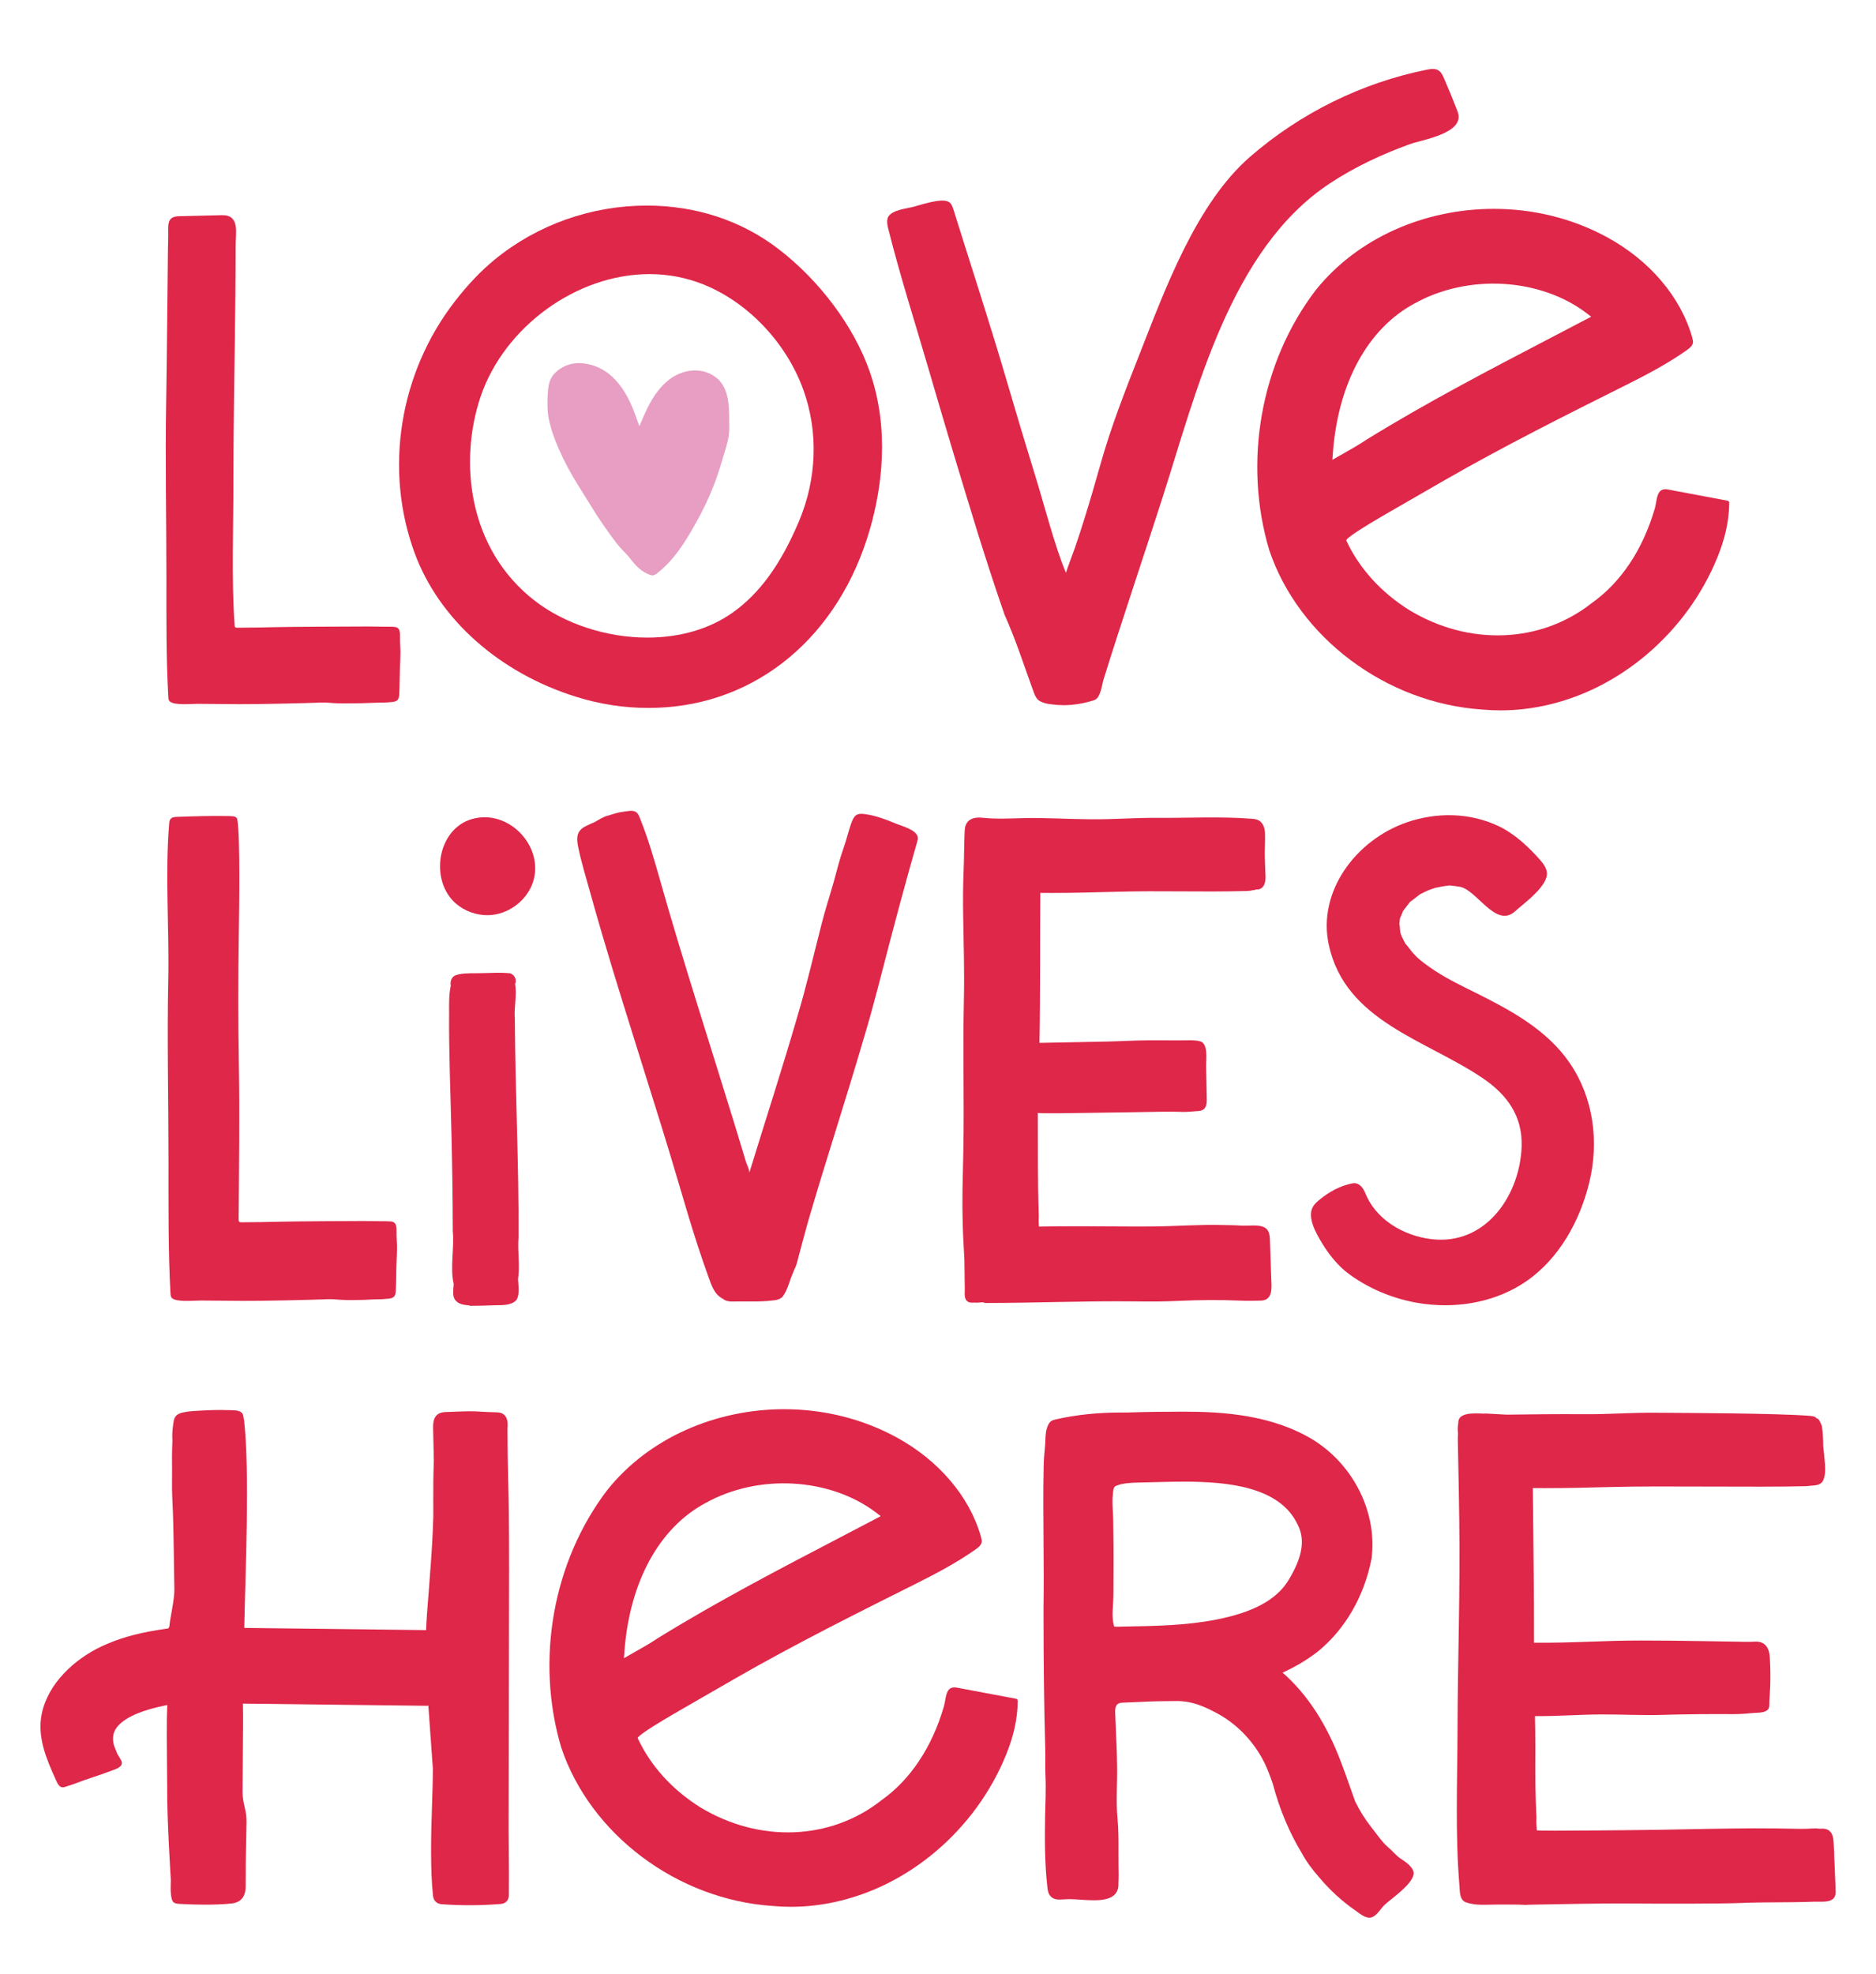
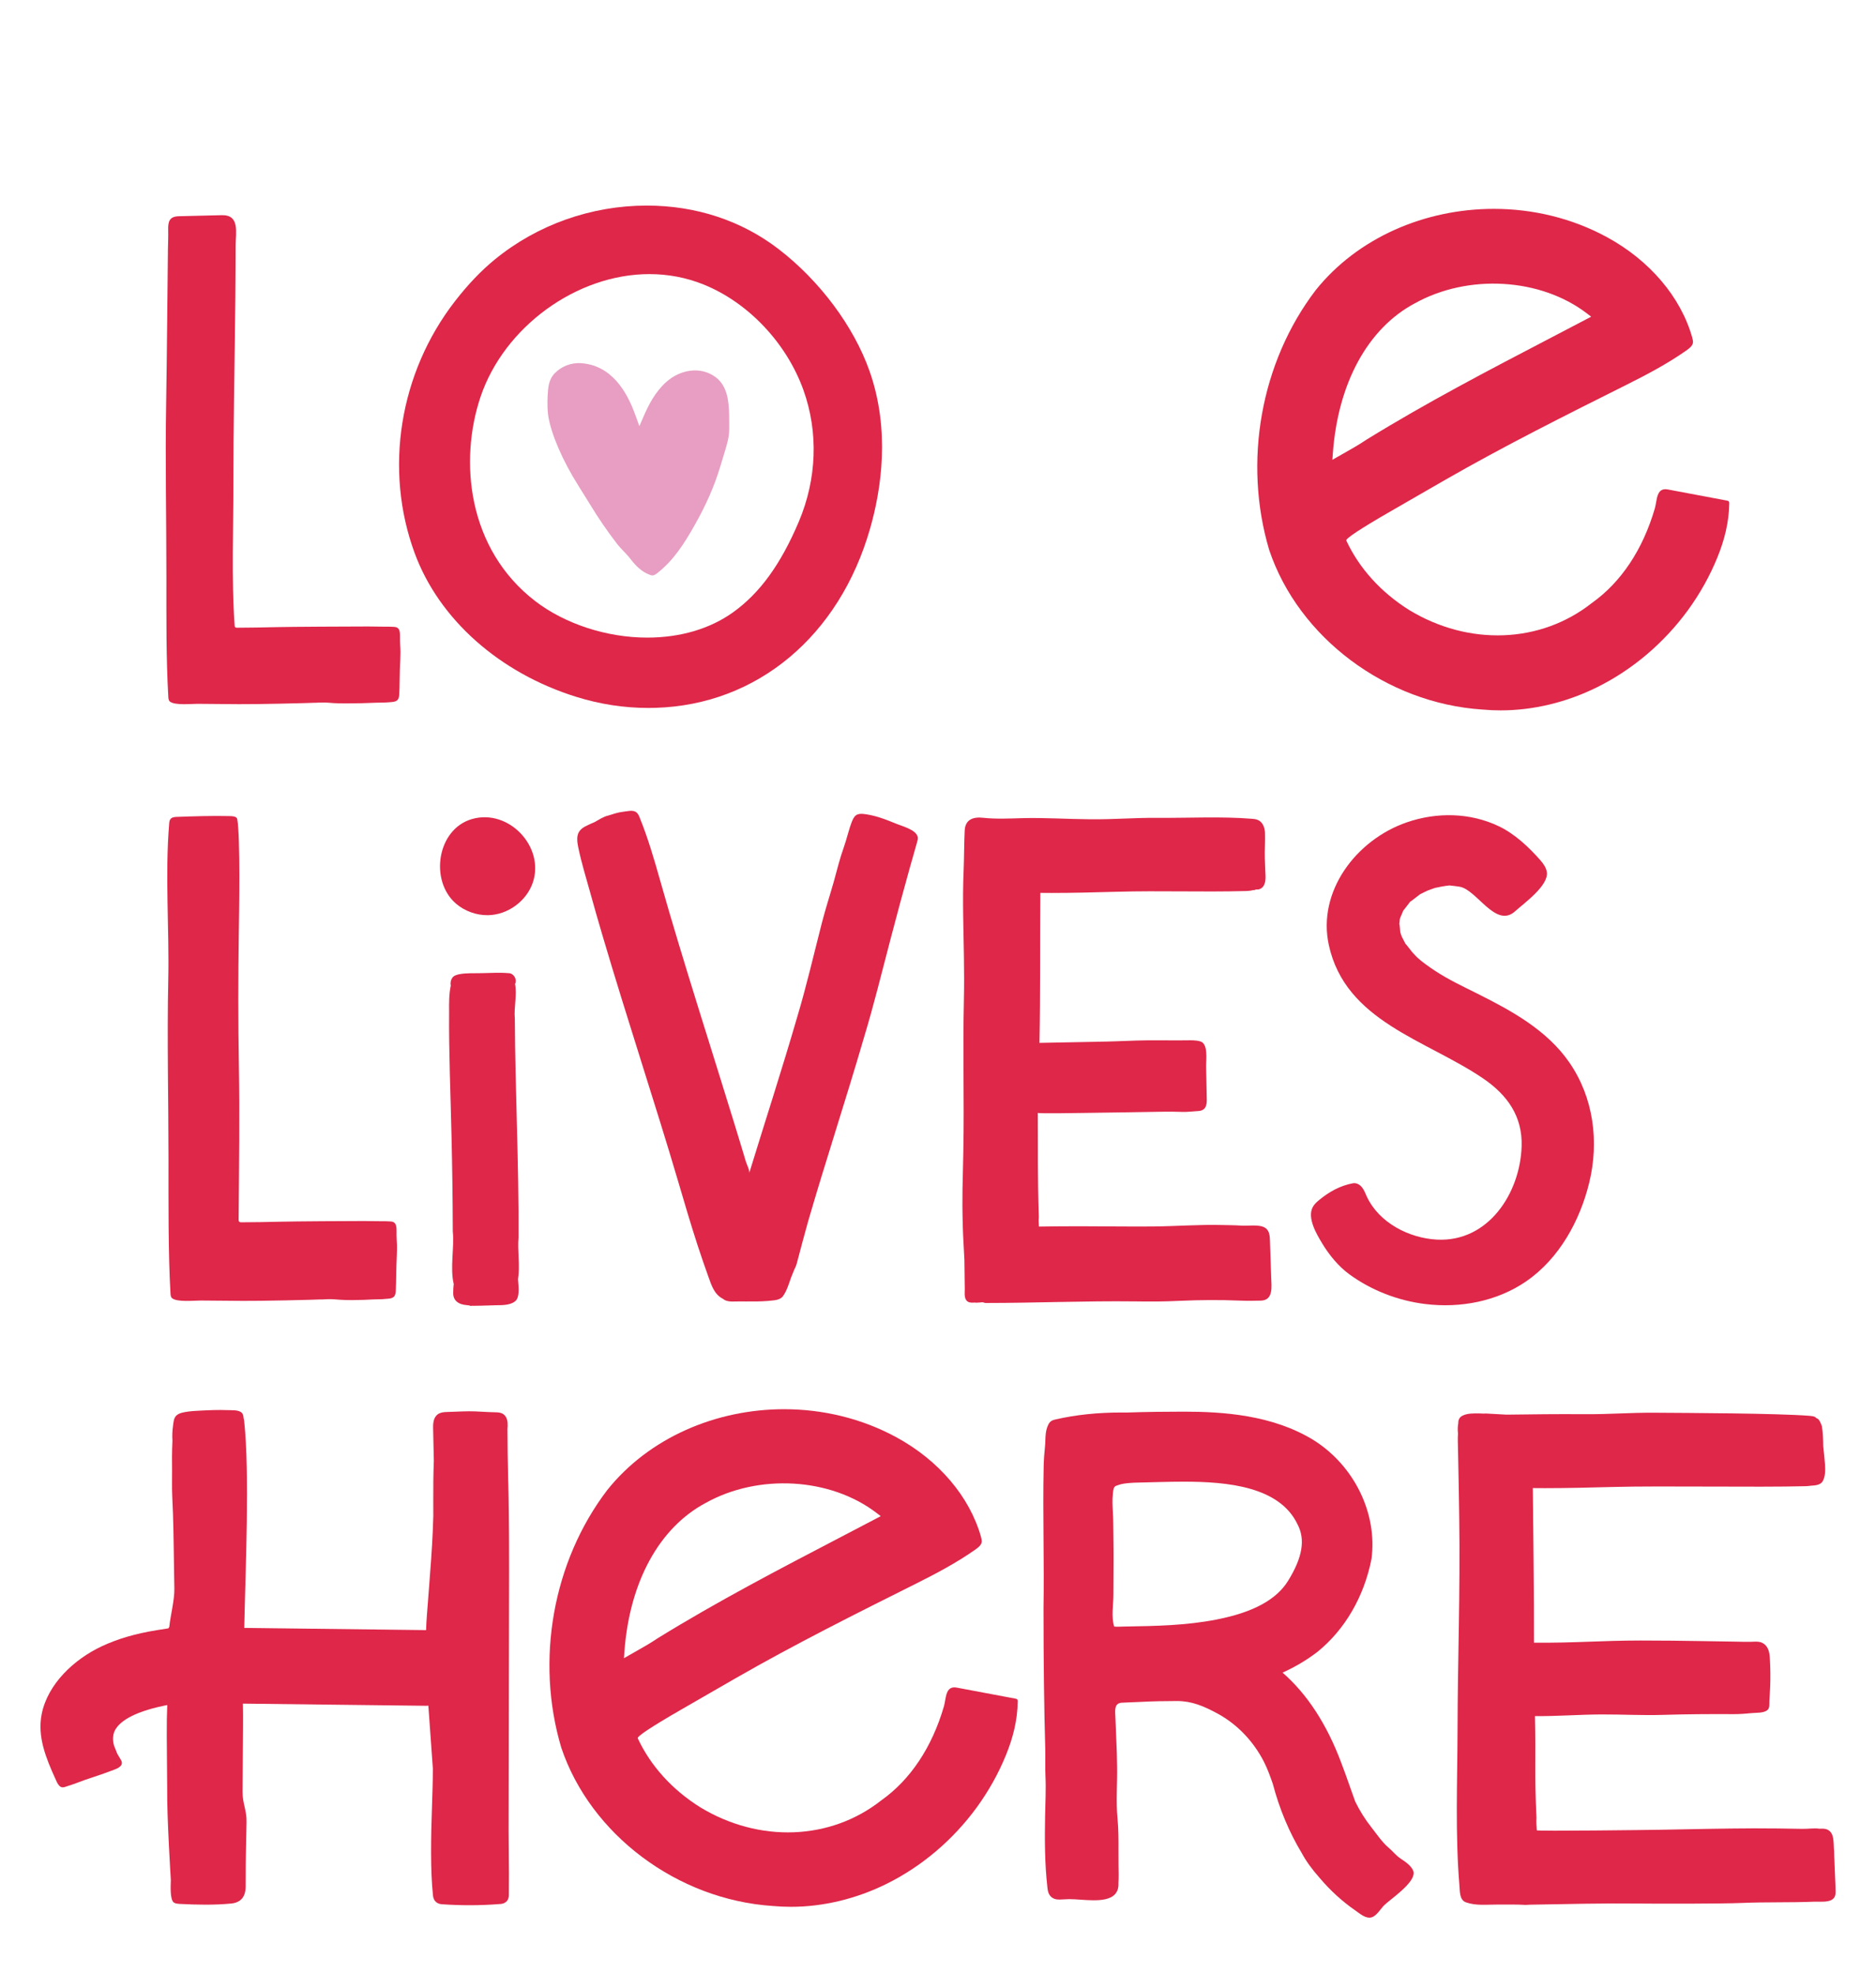
<svg xmlns="http://www.w3.org/2000/svg" id="Layer_1" version="1.1" viewBox="0 0 132.067 138.929">
  <defs>
    <style>
      .st0 {
        fill: #de2749;
      }

      .st1 {
        fill: #e79ec2;
      }
    </style>
  </defs>
  <path class="st0" d="M22.555,91.466c.368-.02.735-.04,1.103-.059,1.212-.062,2.514.134,3.7-.004.13-.015.268-.038.363-.128.116-.11.133-.285.143-.445.031-.51.021-1.533.073-2.503.018-.341.018-.682-.007-1.023-.018-.242-.013-.485-.014-.727-.001-.204-.022-.445-.197-.55-.075-.045-.166-.055-.253-.061-.198-.014-.397-.013-.595-.013-.421.001-.844-.015-1.262-.015-.978-0-4.832.021-5.81.047-.943.025-1.865.038-2.804.042-.054 0-.114-.002-.153-.041-.034-.034-.043-.087-.043-.136.029-3.612.08-7.488.018-10.896-.055-3.004-.052-6.267-.005-9.272.024-1.504.115-6.733-.11-8.028-.036-.208-.352-.212-.562-.217-1.171-.028-2.517.014-3.687.057-.161.006-.343.022-.445.146-.066.08-.088.189-.096.293-.306,3.678.011,7.383-.067,11.038-.089,4.178.017,8.476.017,12.697,0,2.871-.025,6.504.139,9.37.007.122.021.258.116.334.361.289,1.545.161,2.003.162.993.003,1.986.017,2.979.025,1.205.01,4.758-.065,5.962-.118.307-.013.613.021.919.041.899.058,2.327-.013,3.225-.085.095-.008.191-.016.278-.053.172-.073.284-.265.265-.451" />
  <path class="st0" d="M35.778,104.332l-.005-.211c-.025-1.184-.048-2.366-.049-3.545.027-.294.029-.592-.1-.83-.186-.341-.523-.345-.863-.35-.437-.006-.872-.044-1.309-.06-.599-.023-1.196.019-1.794.036-.42.012-.837-.001-1.055.434-.101.202-.115.438-.113.659.002.329.014.659.021.988.01.452.02.904.03,1.355-.035.943-.044,1.884-.039,2.744l.002,1.151c0,.133-.039,1.078-.039,1.078-.092,2.244-.452,6.042-.465,6.82l-.002.13-12.802-.155.003-.133c.078-3.948.392-10.682-.011-14.44-.004-.038-.017-.111-.039-.188-.013-.18-.038-.349-.228-.453-.244-.133-.627-.102-.897-.113-.648-.027-1.297.002-1.944.036-.292.015-.584.029-.874.071-.254.037-.582.087-.78.264-.202.181-.213.491-.247.741-.045.332-.065.664-.039,1.042-.016.375-.033.75-.032,1.126.001.324.003.648.005.972.005.579-.016,1.154.009,1.73.019.436.037.873.055,1.309.041,1.046.077,4.249.097,5.295.014.774-.279,1.892-.356,2.663l-.063.109-.819.129c-1.528.249-2.765.613-3.892,1.143-1.927.908-3.779,2.634-4.207,4.75-.326,1.601.31,3.132.958,4.561.078.171.148.362.282.499.192.196.379.08.604.012.393-.119.779-.272,1.164-.414.202-.069.394-.136.634-.214.487-.158.966-.331,1.443-.511.3-.113.713-.298.497-.684-.086-.154-.179-.305-.27-.457-.032-.08-.053-.149-.093-.241-.069-.16-.132-.311-.163-.458-.07-.333-.038-.659.091-.919.266-.533,1.095-1.271,3.528-1.765l.166-.033-.009.169c-.046.927-.031,2.587-0,5.682-.025,2.01.258,6.474.258,6.474-.019.453-.058,1.396.213,1.576.112.075.268.088.432.097.58.03,1.185.052,1.788.052.617,0,1.231-.022,1.818-.08.665-.066,1.006-.461,1.015-1.173l.006-.955c0-.377,0-.751.009-1.129l.047-2.48c.021-.817-.285-1.304-.279-2.12l.001-.186c.032-4.843.046-4.873.025-5.891l-.004-.136,12.915.153.142-.011.318,4.44c-.003.902-.033,1.799-.063,2.69-.071,2.069-.12,4.427.07,6.219.01.091.03.281.178.435.177.183.411.194.491.197.634.044,1.269.066,1.904.066.725,0,1.448-.029,2.168-.086.083-.006.303-.021.473-.219.119-.15.126-.322.13-.41.014-1.031.004-2.058-.007-3.19-.005-.534-.009-1.426-.011-1.23l.034-18.485c.002-3.487-.029-4.818-.059-6.146l-0.0 0Z" />
  <path class="st0" d="M89.402,87.292c-.011-.331-.04-.698-.357-.888-.412-.247-1.192-.108-1.67-.143-.431-.031-.868-.028-1.3-.04-1.619-.045-3.262.086-4.9.102-1.666.016-3.332-.015-4.999-.015-1.006 0-2.022.003-3.036.022-.02-.3-.028-.398-.008-.683-.097-3.129-.051-4.191-.073-7.321.001.063,3.103.007,3.296.004,1.808-.022,3.616-.052,5.424-.084.486-.009.963-.006,1.45.012.364.014.734-.041,1.097-.058.534-.024.638-.358.629-.831-.005-.249-.01-.499-.015-.749-.01-.518-.021-1.036-.031-1.554-.009-.458.163-1.601-.405-1.769-.324-.096-.683-.078-1.017-.074-1.165.014-2.322-.023-3.489.014-.929.03-1.858.077-2.788.083 0,0,.281-.002.281-.002-1.938.039-4.314.083-4.314.083.065-3.411.035-7.145.061-10.557.267.003.534.005.801.005,1.508,0,3.018-.042,4.528-.083,3.301-.091,5.882.034,9.184-.053.157-.004.314-.023.463-.064.05.001.099.01.153-.026.052-.034.185-.009.254-.028.091-.024.18-.073.248-.139.138-.135.192-.325.212-.511.025-.231-.001-.468-.009-.7-.01-.277-.019-.554-.029-.831-.019-.537.033-1.285.009-1.822-.015-.345-.164-.76-.529-.891-.117-.049-.245-.06-.37-.071-2.192-.176-4.404-.052-6.597-.067-1.843-.013-2.973.116-4.808.101-1.598-.012-3.196-.122-4.793-.079-.882.024-1.852.071-2.724-.025-.721-.08-1.28.107-1.318.907-.045.938-.037,1.889-.076,2.83-.045,1.072-.047,2.145-.03,3.217.031,1.946.094,3.892.05,5.838-.082,3.609.026,7-.038,10.609-.042,2.413-.105,3.032-.037,5.446.021.753.077,1.505.111,2.284.008.68.017,1.359.025,2.039.004.276-.065.688.197.871.149.104.312.084.535.078.028.004.053-.001.079.011.035-.003.07-.005.104-.008.063-0.0.128-.002.189-.014.052-.004.104-.008.156-.012.074.013.129.051.212.052,3.49-0,6.975-.153,10.47-.112,1.316.016,1.928.018,3.242-.041,1.4-.063,2.787-.072,4.182-.014.503.021.984.015,1.483.001.889-.025.744-.994.723-1.619-.029-.877-.057-1.755-.087-2.632Z" />
  <path class="st0" d="M98.592,130.806c-.322-.213-.54-.512-.839-.763-.452-.38-.845-.97-1.213-1.436-.441-.558-.819-1.166-1.133-1.804l-.371-1.042c-.201-.571-.4-1.14-.616-1.696-1.009-2.701-2.398-4.834-4.13-6.342.896-.404,1.723-.897,2.463-1.468,1.925-1.557,3.274-3.875,3.799-6.537.423-3.214-1.225-6.579-4.102-8.375-2.888-1.762-6.36-1.989-9.147-1.988-1.297.003-2.598.014-3.993.063l-.342-.003c-1.701,0-3.223.16-4.651.487-.103.024-.231.051-.338.134-.106.082-.168.201-.203.283-.162.359-.174.715-.186,1.058-.004.138-.009.277-.024.417-.048.476-.084.941-.094,1.426-.038,1.721-.024,3.448-.01,5.175.013,1.596.026,3.192-.001,4.786.002,3.854.04,7.002.122,9.906.015.55-.012,1.331.014,1.883.048,1.033-.008,1.837-.025,2.864-.026,1.576-.036,3.254.165,5.026.022.186.049.366.155.521.193.282.485.315.688.315.093,0,.693-.03.693-.03.272.002.546.021.82.04.295.02.591.04.886.04.517,0,1.154-.046,1.502-.412.185-.195.271-.459.255-.773.021-.421.015-.849.006-1.276-.005-.34-.004-.682-.003-1.025.003-.756.004-1.516-.068-2.272-.116-1.189-.008-2.468-.029-3.658l-.019-.978-.016-.374c-.033-.702-.06-1.405-.086-2.108-.016-.422-.111-.995.441-1.028.431-.026.878-.034,1.314-.057.859-.046,1.719-.063,2.58-.063,1.033.001,1.867.344,2.879.895,1.361.742,2.515,1.946,3.247,3.389.25.493.442,1.026.624,1.552.462,1.755,1.147,3.393,2.034,4.865.303.564.709,1.126,1.276,1.767.73.861,1.568,1.632,2.498,2.274.311.215.751.615,1.161.478.358-.119.623-.606.877-.854.419-.408,2.096-1.518,2.067-2.273-.002-.052-.013-.103-.033-.151-.156-.373-.575-.645-.895-.857l-0.0 0ZM85.675,113.981c-2.178.428-4.301.462-6.548.499-.231.004-.458.024-.689.003-.22-.691-.056-1.534-.054-2.249.003-.773.007-1.547.012-2.32.006-.956-.019-1.909-.027-2.865-.003-.422-.046-.843-.052-1.265-.003-.212.002-.425.028-.636.017-.145.024-.394.125-.506.019-.021.039-.036.062-.049.058-.033.125-.044.191-.071.241-.096.545-.122.8-.146.198-.019.402-.025.602-.029,1.07-.023,2.146-.064,3.218-.064,3.063,0,6.741.341,8.004,3.01.558,1.064.347,2.323-.662,3.959-.822,1.335-2.461,2.227-5.011,2.728l0-0Z" />
  <path class="st0" d="M45.652,49.827c-1.71,0-3.412-.26-5.058-.773-5.423-1.679-9.684-5.463-11.4-10.12-2.173-5.888-1.083-12.688,2.844-17.745.912-1.174,1.828-2.133,2.796-2.926,2.99-2.446,6.79-3.794,10.7-3.794,3.461,0,6.667,1.058,9.27,3.057,2.903,2.229,5.3,5.443,6.411,8.594,1.465,4.161.829,8.324.038,11.083-2.167,7.571-7.955,12.405-15.102,12.616,0,0-.5.008-.5.008ZM45.714,19.292c-5.121,0-10.233,3.72-11.89,8.653-1.512,4.508-.908,10.694,3.849,14.358,2.093,1.611,5.043,2.573,7.891,2.573,2.331,0,4.425-.618,6.056-1.79,1.879-1.35,3.345-3.373,4.613-6.365,1.274-3.009,1.39-6.299.329-9.263-1.19-3.317-3.886-6.167-7.037-7.437-1.205-.484-2.486-.729-3.811-.729Z" />
  <path class="st0" d="M22.112,49.468c.358-.019.715-.039,1.073-.057,1.179-.061,3.277.13,4.431-.004.126-.015.261-.037.353-.125.113-.107.13-.278.139-.433.03-.496.02-1.491.071-2.434.018-.332.018-.663-.007-.994-.018-.235-.012-.471-.013-.707-.001-.198-.021-.433-.192-.535-.073-.044-.161-.053-.246-.059-.193-.013-.386-.013-.579-.012-.409.001-.821-.015-1.227-.015-.952-0-5.531.02-6.483.046-.917.024-1.813.037-2.727.041-.053 0-.111-.002-.148-.039-.033-.034-.038-.085-.041-.132-.229-3.346-.083-6.747-.083-10.101-.003-1.954.018-3.909.043-5.863.03-2.373.069-4.746.093-7.119.012-1.141.02-2.521.021-3.662.001-.908.302-2.15-.977-2.119-1.008.025-2.016.049-3.024.074-.675.017-.763.385-.749.968.012.464-.012.932-.018,1.396-.045,3.506-.066,7.252-.125,10.757-.069,4.063.017,8.243.017,12.347,0,2.792-.024,5.579.135,8.366.007.118.021.251.113.325.351.281,1.502.156,1.948.158.965.003,1.932.016,2.897.025,1.172.01,4.627-.064,5.797-.115.298-.013.596.021.894.04.875.057,3.095-.013,3.969-.083.092-.007.186-.015.271-.051.167-.071.277-.258.257-.438" />
-   <path class="st0" d="M62.552,15.223c-.031.047-.054.098-.068.153-.067.26-.001.534.065.795.85,3.373,1.902,6.636,2.874,9.98,1.106,3.808,2.25,7.606,3.419,11.395.598,1.917,1.222,3.827,1.879,5.727.787,1.746,1.37,3.579,2.027,5.381.069.189.142.382.269.538.213.262.749.363,1.075.389.26.035.521.052.782.052.735,0,1.468-.132,2.169-.359.439-.142.541-1.12.65-1.469,1.305-4.187,2.808-8.611,4.152-12.801,2.405-7.495,4.781-17.479,11.767-22.092,1.75-1.156,3.663-2.051,5.633-2.763.898-.324,3.95-.77,3.368-2.295-.302-.791-.623-1.575-.963-2.351-.092-.21-.196-.431-.391-.551-.238-.146-.542-.1-.815-.045-4.575.916-8.893,3.055-12.419,6.108-3.826,3.312-6.008,9.358-7.827,13.973-.996,2.527-1.988,5.068-2.723,7.676-.368,1.304-.745,2.606-1.15,3.899-.208.663-.422,1.324-.648,1.981-.084.246-.483,1.296-.639,1.768-.781-1.858-1.544-4.839-2.138-6.757-.671-2.166-1.322-4.339-1.958-6.515-1.202-4.118-2.54-8.189-3.819-12.284-.064-.205-.141-.428-.325-.54-.511-.313-2.012.219-2.547.354-.434.109-1.407.207-1.699.656l0.0 0Z" />
  <path class="st0" d="M103.957,69.912c-.991-.496-1.99-.966-2.916-1.573-.42-.276-.98-.675-1.265-.946-.133-.127-.26-.268-.381-.406-.049-.056-.422-.553-.452-.562-.093-.167-.174-.339-.262-.509-.027-.052-.075-.209-.105-.314-.028-.253-.047-.628-.069-.537.011-.119.023-.239.036-.359.003-.024.002-.03.022-.089.071-.173.142-.342.225-.532.016-.018.029-.032.055-.065.116-.151.229-.301.349-.45.04-.05.053-.072.058-.085.038-.026.09-.063.175-.127.155-.117.312-.237.465-.358.031-.024.043-.035.063-.052.016-.008.023-.01.045-.022.178-.091.354-.181.537-.26.074-.032.363-.127.487-.173.323-.073.647-.133,1.019-.174.025.003.035.006.069.009.212.021.42.047.629.079,1.222.186,2.551,2.972,3.921,1.73.621-.563,2.384-1.814,2.232-2.765-.051-.316-.247-.59-.46-.832-.806-.918-1.798-1.85-2.916-2.385-2.023-.968-4.37-1.007-6.487-.275-3.563,1.232-6.311,4.865-5.482,8.643,1.177,5.363,6.82,6.648,10.824,9.355,1.779,1.202,2.813,2.718,2.747,4.805-.105,3.306-2.353,6.759-5.976,6.563-1.941-.105-4.073-1.18-4.93-3.046-.1-.218-.183-.449-.335-.637-.151-.188-.393-.328-.634-.283-.902.168-1.67.597-2.377,1.178-.182.149-.36.312-.464.521-.382.763.284,1.883.666,2.518.489.814,1.145,1.624,1.922,2.191,1.549,1.13,3.419,1.854,5.337,2.091,2.467.306,5.055-.182,7.114-1.597,2.336-1.606,3.786-4.281,4.436-6.942.706-2.891.307-5.996-1.404-8.468-1.582-2.286-4.07-3.637-6.517-4.862l0.0 0Z" />
  <path class="st0" d="M92.614,20.434c-3.861,5.065-5.114,12.072-3.264,18.277,2.071,6.164,8.239,10.785,14.997,11.228.439.04.873.059,1.299.059,2.291,0,4.639-.565,6.791-1.632,2.494-1.236,4.703-3.111,6.393-5.423.842-1.159,1.538-2.402,2.066-3.698.506-1.242.82-2.486.839-3.812.001-.045 0-.094-.025-.131-.033-.048-.096-.063-.153-.073-1.382-.26-2.764-.519-4.147-.779-.823-.155-.749.768-.911,1.326-.844,2.904-2.38,5.211-4.448,6.674-3.6,2.838-8.649,3.03-12.843.488-1.988-1.245-3.519-2.936-4.43-4.889-.067-.134.945-.805,3.035-2.013,1.542-.889,3.219-1.855,3.757-2.165l.148-.085c4.205-2.415,8.583-4.603,12.816-6.719,1.373-.687,2.829-1.452,4.167-2.389.223-.155.435-.326.475-.533.022-.122-.014-.268-.052-.408-.808-2.841-2.992-5.409-5.994-7.043-2.476-1.348-5.236-1.994-7.969-1.994-4.826,0-9.574,2.013-12.547,5.733ZM99.592,21.354c3.764-2.098,8.867-1.796,12.138.716l.286.22-.318.167c-.878.461-1.756.919-2.632,1.376-4.263,2.222-8.669,4.52-12.872,7.114-.522.353-1.087.673-1.636.982l-.761.434.031-.43c.358-4.961,2.46-8.817,5.765-10.58Z" />
  <path class="st0" d="M42.752,104.87c-3.831,5.026-5.074,11.978-3.239,18.135,2.055,6.117,8.175,10.701,14.881,11.141.436.039.866.059,1.289.059,2.273,0,4.603-.561,6.738-1.619,2.474-1.227,4.667-3.087,6.343-5.381.836-1.15,1.526-2.383,2.05-3.669.503-1.232.814-2.467.833-3.782.001-.045 0-.093-.025-.13-.033-.048-.095-.062-.152-.073-1.372-.258-2.743-.515-4.115-.773-.817-.153-.743.762-.904,1.316-.837,2.882-2.362,5.17-4.413,6.622-3.572,2.815-8.582,3.007-12.744.484-1.973-1.235-3.492-2.914-4.396-4.851-.067-.133.937-.799,3.012-1.998,1.53-.882,3.194-1.841,3.728-2.148l.146-.084c4.172-2.396,8.516-4.567,12.717-6.666,1.362-.682,2.807-1.441,4.135-2.371.221-.154.432-.323.471-.528.021-.121-.014-.266-.052-.405-.802-2.819-2.969-5.367-5.947-6.988-2.457-1.337-5.195-1.978-7.907-1.978-4.788,0-9.5,1.998-12.449,5.688ZM49.675,105.782c3.735-2.082,8.798-1.782,12.044.711l.284.218-.316.166c-.871.457-1.742.912-2.612,1.366-4.229,2.205-8.602,4.485-12.772,7.059-.518.35-1.078.668-1.623.975l-.755.43.03-.427c.355-4.922,2.441-8.748,5.72-10.498Z" />
  <path class="st1" d="M39.893,25.716c-.314.122-.6.308-.825.539-.461.472-.482,1.028-.516,1.63-.028.499-.01,1.065.045,1.401.214,1.3,1.022,3.164,2.13,4.914.305.482.672,1.071.821,1.318.569.945,1.204,1.864,1.883,2.748.297.386.66.689.956,1.078.347.455.765.889,1.34,1.107.072.027.149.051.227.046.114-.008.211-.075.297-.142,1.185-.919,1.948-2.151,2.652-3.394.804-1.421,1.374-2.721,1.789-4.078.662-2.168.645-2.086.644-3.097-0-.205-.001-.41-.006-.615-.024-.901-.113-1.992-.937-2.615-1.098-.83-2.557-.516-3.502.339-.77.697-1.227,1.581-1.614,2.483l-.265.617-.296-.813c-.602-1.672-1.694-3.492-3.843-3.623-.336-.02-.671.038-.979.157Z" />
  <path class="st0" d="M64.07,61.004c.165-.589.331-1.177.5-1.765.032-.11.064-.227.035-.34-.129-.517-1.116-.755-1.529-.928-.664-.277-1.342-.539-2.053-.652-.55-.088-.823-.072-1.039.477-.243.617-.37,1.253-.591,1.867-.262.726-.492,1.643-.694,2.385-.29,1.018-.576,1.88-.84,2.905-.569,2.214-1.083,4.45-1.74,6.638-1.071,3.686-2.258,7.333-3.373,10.968.049-.161-.19-.643-.241-.813-.083-.28-.167-.559-.251-.838-.175-.581-.352-1.162-.531-1.743-.383-1.247-.77-2.492-1.159-3.737-.952-3.051-1.912-6.101-2.833-9.16-.432-1.435-.857-2.873-1.263-4.316-.418-1.483-.857-2.982-1.439-4.418-.052-.128-.11-.261-.216-.35-.249-.209-.654-.08-.94-.051-.366.038-.726.165-1.075.274-.263.045-.702.319-.93.451-.152.062-.301.128-.448.2-.346.155-.669.34-.756.738-.061.279-.011.572.047.855.226,1.095.563,2.173.861,3.25.269.974.549,1.945.835,2.915.884,2.997,1.82,5.981,2.756,8.964.878,2.8,1.763,5.598,2.59,8.411.438,1.49.876,2.979,1.357,4.456.246.756.506,1.507.775,2.255.201.556.401,1.21,1.008,1.51.169.15.417.193.65.193.024,0,.048-0.0.072-.001.295-.007.591-.005.886-.004.514.003,1.027.006,1.538-.035.369-.053.824-.011,1.075-.329.279-.387.413-.859.571-1.305.078-.197.158-.392.237-.588.073-.132.131-.272.17-.422.263-.99.522-1.98.8-2.965,1.246-4.29,2.648-8.528,3.897-12.818.716-2.352,1.3-4.749,1.925-7.127.44-1.674.889-3.342,1.354-5.006l-0-0Z" />
  <g>
    <path class="st0" d="M36.506,87.093c.026-5.135-.236-10.262-.263-15.396-.072-.81.164-1.652.016-2.445 0-.001.001-.001.001-.002.162-.322-.101-.761-.462-.757-.623-.053-1.248-.013-1.873-.001-.528.017-1.063-.024-1.586.075-.181.041-.385.09-.498.254-.109.154-.15.36-.105.542-.13.595-.125,1.246-.119,1.833-.025,2.909.104,5.814.168,8.72.055,2.246.084,4.493.09,6.741.122,1.133-.208,2.568.068,3.723-.028.187-.033.38-.035.561-.039.613.391.873.946.917.061.008.123.014.184.02.019.01.038.02.057.03.252-.002.504-.006.756-.011.004-0.0.007-0.0.011-0.0.343-.007.686-.018,1.028-.031.536 0,1.18-.005,1.478-.389.228-.382.128-.972.101-1.438.15-.95-.046-2.014.036-2.946l-0.0 0Z" />
    <path class="st0" d="M32.109,63.606c.618.526,1.43.818,2.241.807,1.383-.019,2.704-.976,3.155-2.283.863-2.504-1.674-5.231-4.275-4.485-2.475.71-3.004,4.357-1.121,5.961Z" />
  </g>
  <path class="st0" d="M129.129,130.77c-.009-.173.001-.346-.011-.519-.003-.038-.01-.076-.014-.114-.007-.122-.006-.244-.015-.366-.021-.291-.035-.646-.257-.87-.214-.216-.478-.199-.749-.192-.373-.055-.788.017-1.204.01-1.135-.02-2.268-.04-3.403-.036-2.204.007-4.443.062-6.624.1-.741.013-8.658.111-8.664.037-.026-.305-.039-.604-.023-.893-.153-3.183-.032-3.961-.106-7.145,1.603.017,3.092-.111,4.695-.116,1.431-.005,2.869.075,4.298.031,1.662-.051,3.33-.062,4.992-.052.439.003.877-.035,1.314-.076.325-.031.751.005,1.03-.183.226-.152.16-.445.173-.678.019-.341.047-.68.058-1.022.022-.647.015-1.296-.022-1.943-.024-.432-.094-.889-.535-1.114-.227-.116-.52-.084-.766-.077-.359.011-.719-.003-1.079-.009-.753-.012-1.507-.025-2.26-.037-1.491-.024-2.981-.045-4.472-.043-2.821.004-4.673.181-7.495.152.014-3.47-.053-7.41-.081-10.88.282.003.565.005.848.005,1.596,0,3.193-.042,4.791-.084,3.492-.092,10.046.035,13.539-.054.129-.003.26-.013.387-.034.326-.018.698-.047.849-.327.185-.343.177-.79.154-1.165-.027-.428-.08-.855-.124-1.283-.008-.473-.016-.949-.091-1.388-.016-.094-.066-.18-.112-.292-.006-.016-.018-.03-.024-.046-.016-.028-.025-.057-.044-.083-.045-.072-.1-.137-.215-.176-.04-.026-.064-.071-.109-.089-.124-.049-.26-.062-.393-.072-2.323-.179-8.484-.2-10.805-.216-1.951-.013-3.144.118-5.087.103-1.812-.014-3.61.008-5.413.032-.476-.029-.952-.053-1.472-.081-.051.003-.102.005-.153.008-.1-.002-.201-.012-.301-.013-.382-.004-.858-.017-1.201.173-.223.123-.278.325-.275.541-.014.099-.03.199-.033.296-.004.129-.002.259.018.417-.028.342-.01.695-.003.992.038,1.682.064,3.365.089,5.048.075,4.944-.108,9.894-.121,14.838-.01,3.651-.169,7.309.136,10.953.032.384-0.0.987.453,1.151.704.254,1.47.154,2.203.158.674.004,1.345-.017,2.012.026.101-.004.201-.015.302-.017,2.556-.043,5.111-.109,7.668-.08,1.393.016,5.86.018,7.25-.042,1.686-.073,3.377-.018,5.053-.088.596-.025,1.547.157,1.542-.681-.002-.381-.029-.763-.043-1.144-.016-.417-.036-.835-.05-1.253h-0Z" />
</svg>